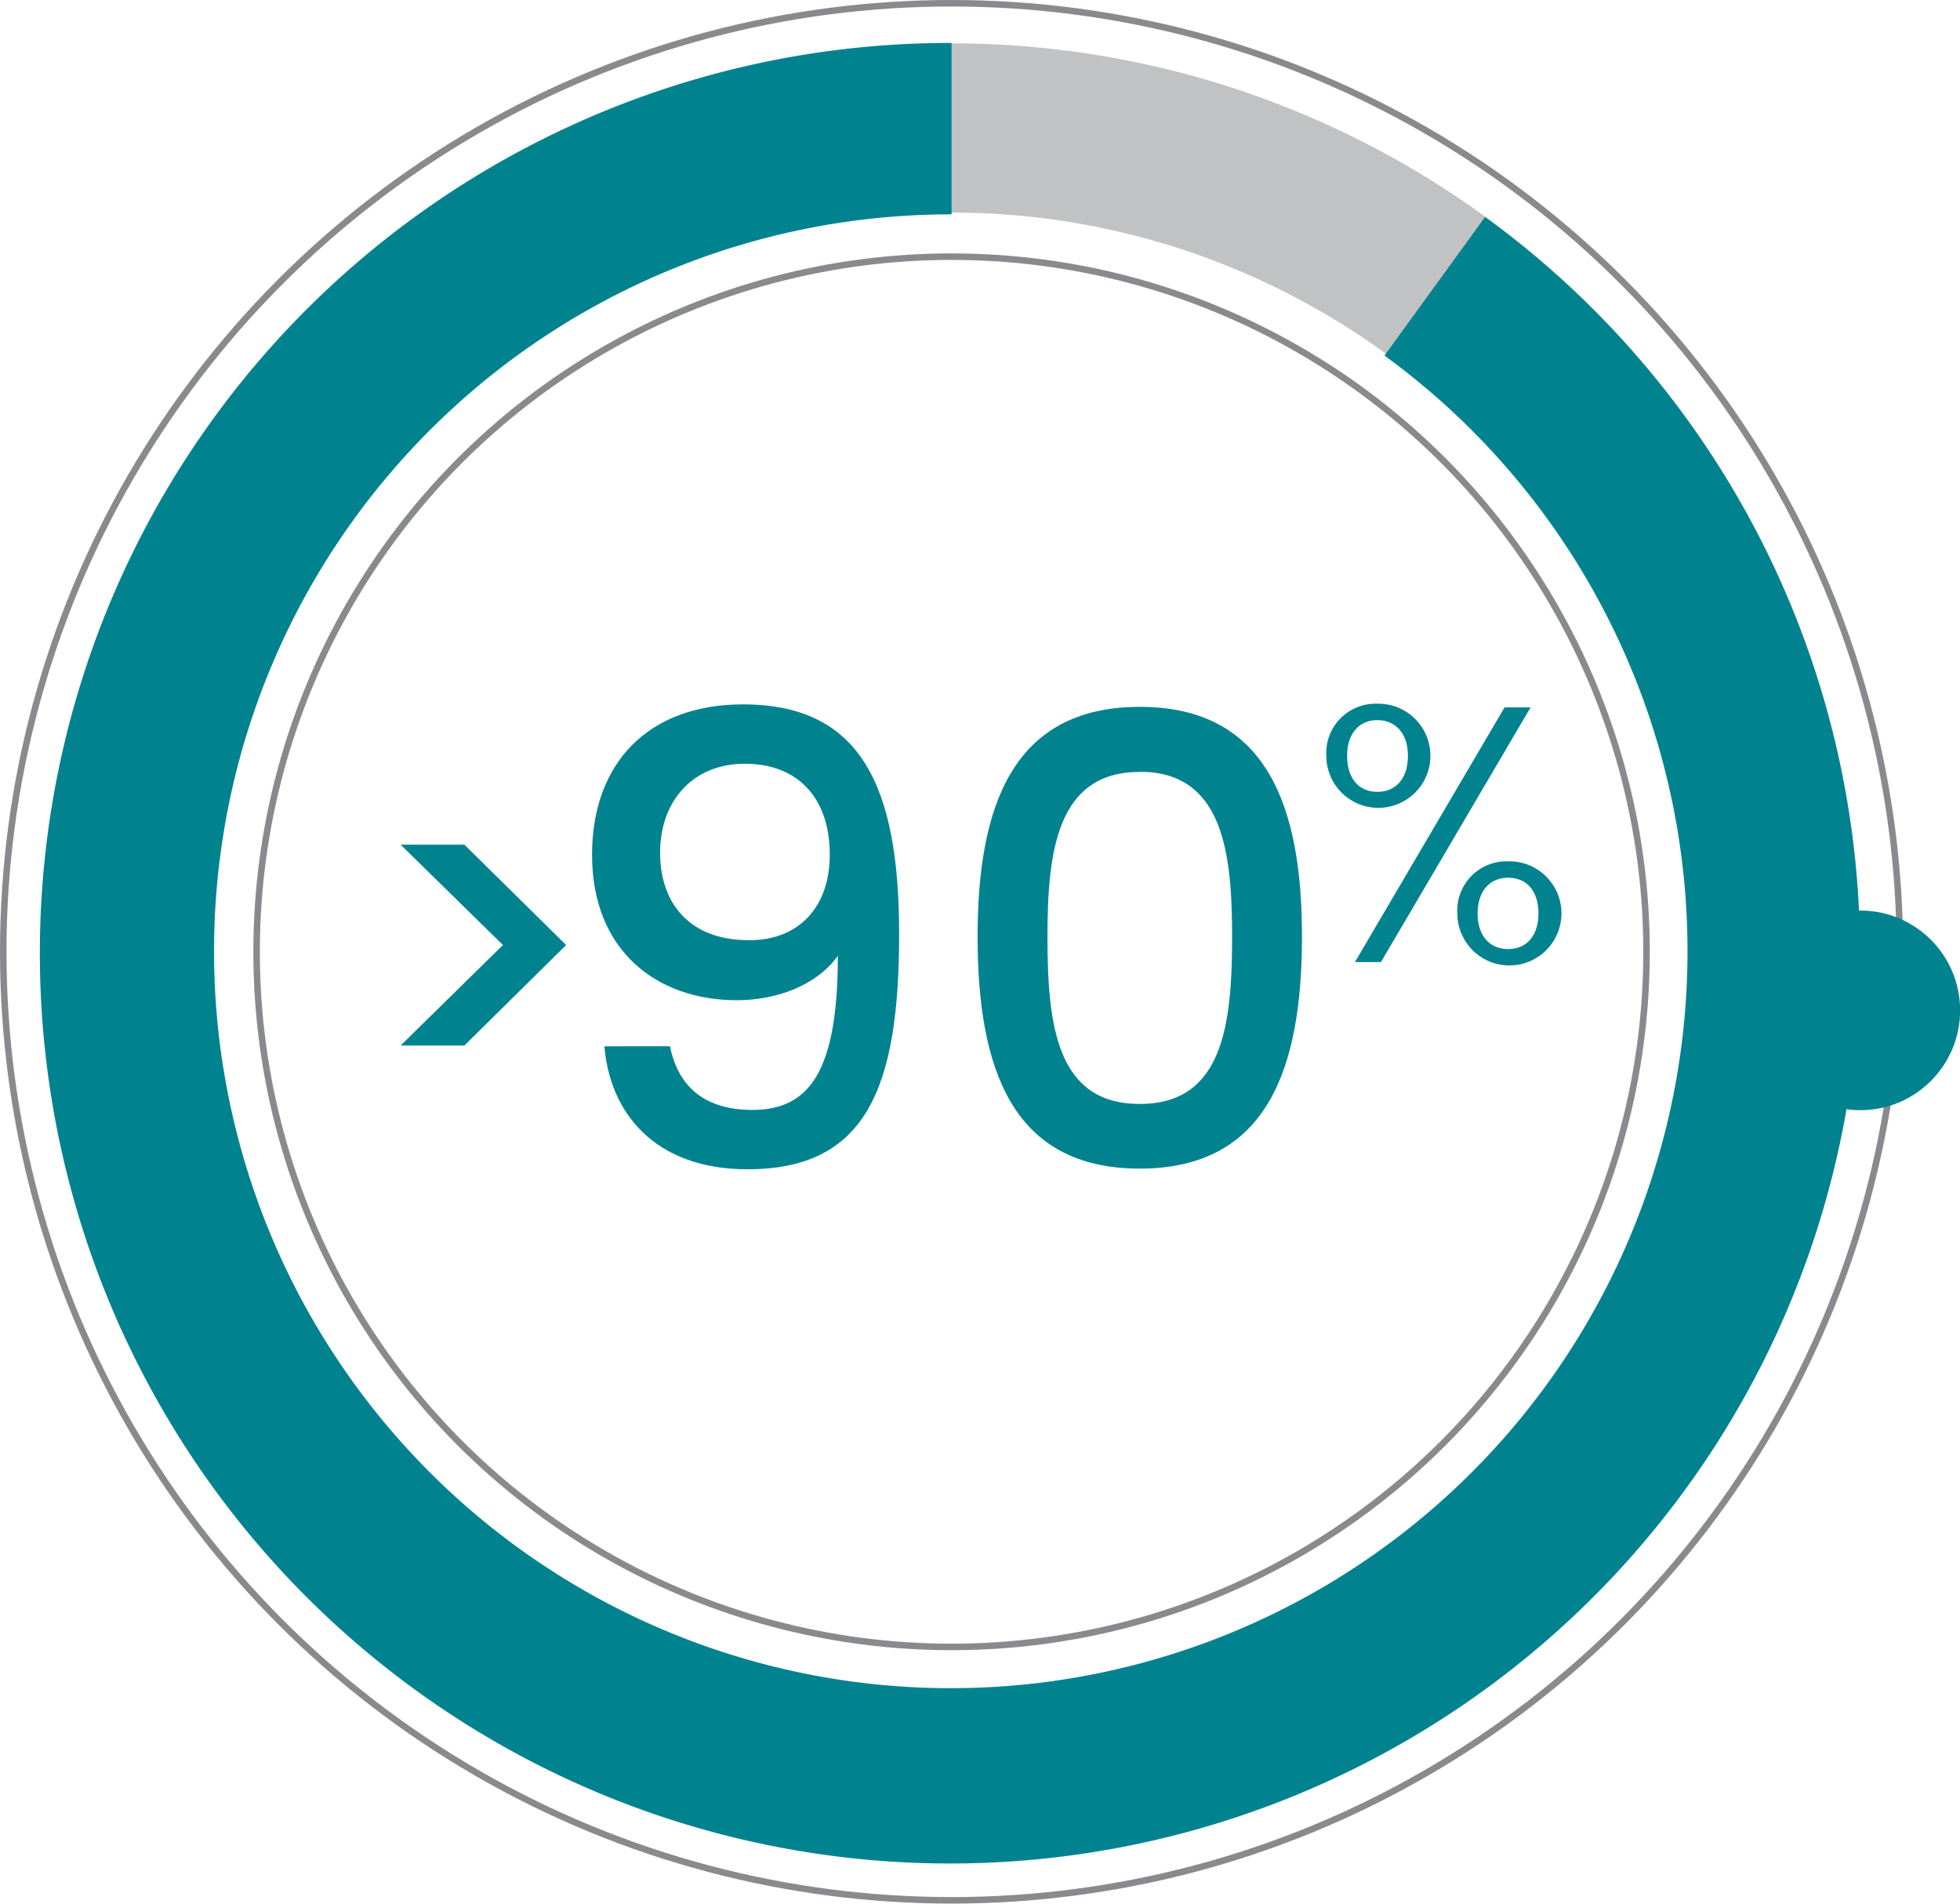
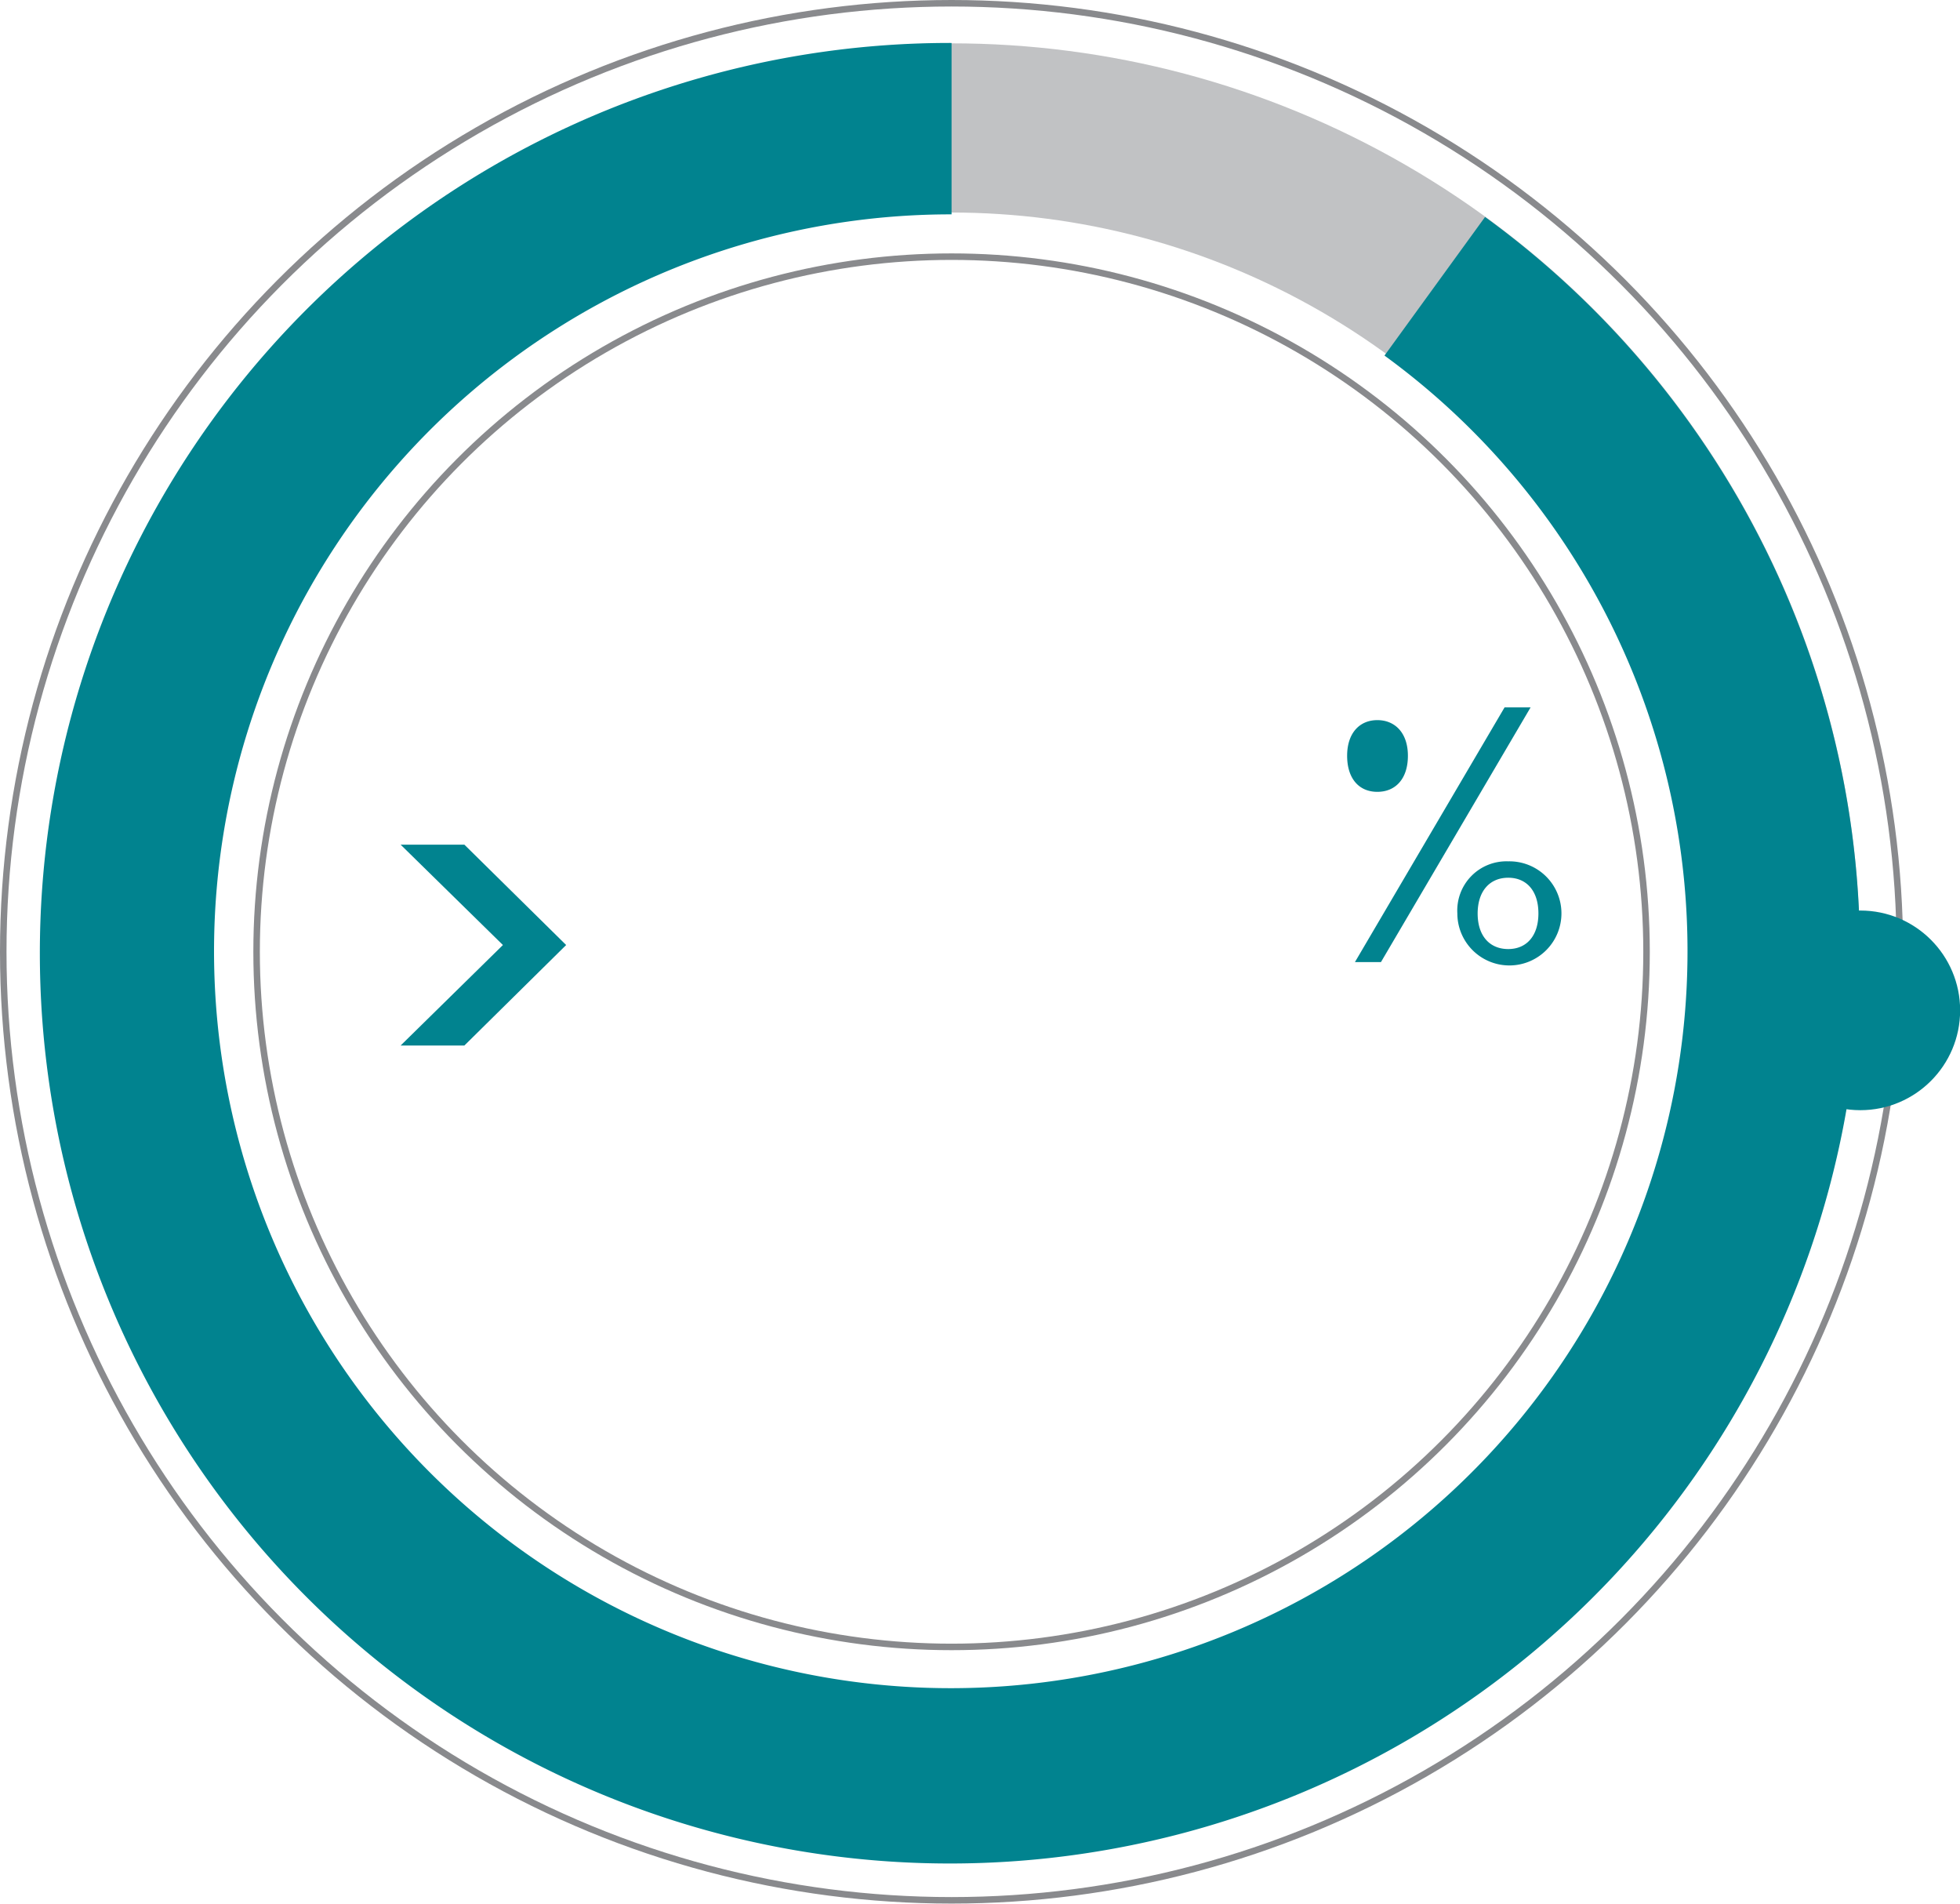
<svg xmlns="http://www.w3.org/2000/svg" id="Layer_1" data-name="Layer 1" viewBox="0 0 150.63 146.27">
  <defs>
    <style>.cls-1,.cls-2{fill:none;stroke-miterlimit:10;}.cls-1{stroke:#c1c2c4;stroke-width:13px;}.cls-2{stroke:#898a8d;stroke-width:0.5px;}.cls-3{fill:#01838f;}</style>
  </defs>
  <title>Vector Smart Object1</title>
  <circle class="cls-1" cx="73.13" cy="73.13" r="63.3" />
  <circle class="cls-2" cx="73.13" cy="73.13" r="53.41" />
  <circle class="cls-2" cx="73.13" cy="73.13" r="72.88" />
  <path class="cls-3" d="M361.52,305.48l-7.86-7.71h4.9l7.82,7.71-7.82,7.72h-4.9Z" transform="translate(-322.87 -232.87)" />
-   <path class="cls-3" d="M374.36,313.26c.63,3.12,2.69,4.89,6.33,4.89,4.36,0,6.57-2.92,6.57-11.84-1.58,2.21-4.6,3.41-7.77,3.41-6.13,0-11.12-3.79-11.12-11.17,0-7,4.27-11.56,11.6-11.56,9,0,12,6.19,12,17.64,0,11.8-2.5,18.08-11.65,18.08-7.24,0-10.6-4.46-11-9.45Zm12.28-14.71c0-4.46-2.54-7-6.52-7s-6.52,2.83-6.52,6.85c0,3.6,2,6.71,6.85,6.71C384.34,305.11,386.64,302.48,386.64,298.55Z" transform="translate(-322.87 -232.87)" />
-   <path class="cls-3" d="M410.46,287.18c9.79,0,12.47,7.67,12.47,17.65,0,10.16-2.68,17.83-12.47,17.83S398,315,398,304.83C398,294.85,400.68,287.18,410.46,287.18Zm0,5c-6.37,0-7.09,6.14-7.09,12.66,0,6.85.72,12.85,7.09,12.85s7.1-6,7.1-12.85C417.56,298.31,416.84,292.17,410.46,292.17Z" transform="translate(-322.87 -232.87)" />
-   <path class="cls-3" d="M428.72,286.94a4,4,0,1,1-3.92,4A3.79,3.79,0,0,1,428.72,286.94Zm-2.32,4c0,1.76.92,2.77,2.32,2.77s2.35-1,2.35-2.77-1-2.74-2.35-2.74S426.4,289.18,426.4,290.94Zm12.1-3.72h2L429,306.79h-2Zm.28,11.83a4,4,0,1,1-3.91,4A3.78,3.78,0,0,1,438.78,299.05Zm-2.35,4c0,1.76.95,2.74,2.35,2.74s2.32-1,2.32-2.74-.92-2.74-2.32-2.74S436.43,301.31,436.43,303.07Z" transform="translate(-322.87 -232.87)" />
+   <path class="cls-3" d="M428.72,286.94A3.79,3.79,0,0,1,428.72,286.94Zm-2.32,4c0,1.76.92,2.77,2.32,2.77s2.35-1,2.35-2.77-1-2.74-2.35-2.74S426.4,289.18,426.4,290.94Zm12.1-3.72h2L429,306.79h-2Zm.28,11.83a4,4,0,1,1-3.91,4A3.78,3.78,0,0,1,438.78,299.05Zm-2.35,4c0,1.76.95,2.74,2.35,2.74s2.32-1,2.32-2.74-.92-2.74-2.32-2.74S436.43,301.31,436.43,303.07Z" transform="translate(-322.87 -232.87)" />
  <path class="cls-3" d="M437,249.54l-7.73,10.65A56.62,56.62,0,1,1,396,249.34V236.17a69.94,69.94,0,1,0,41,13.37Z" transform="translate(-322.87 -232.87)" />
  <circle class="cls-3" cx="142.97" cy="77.63" r="7.67" />
</svg>